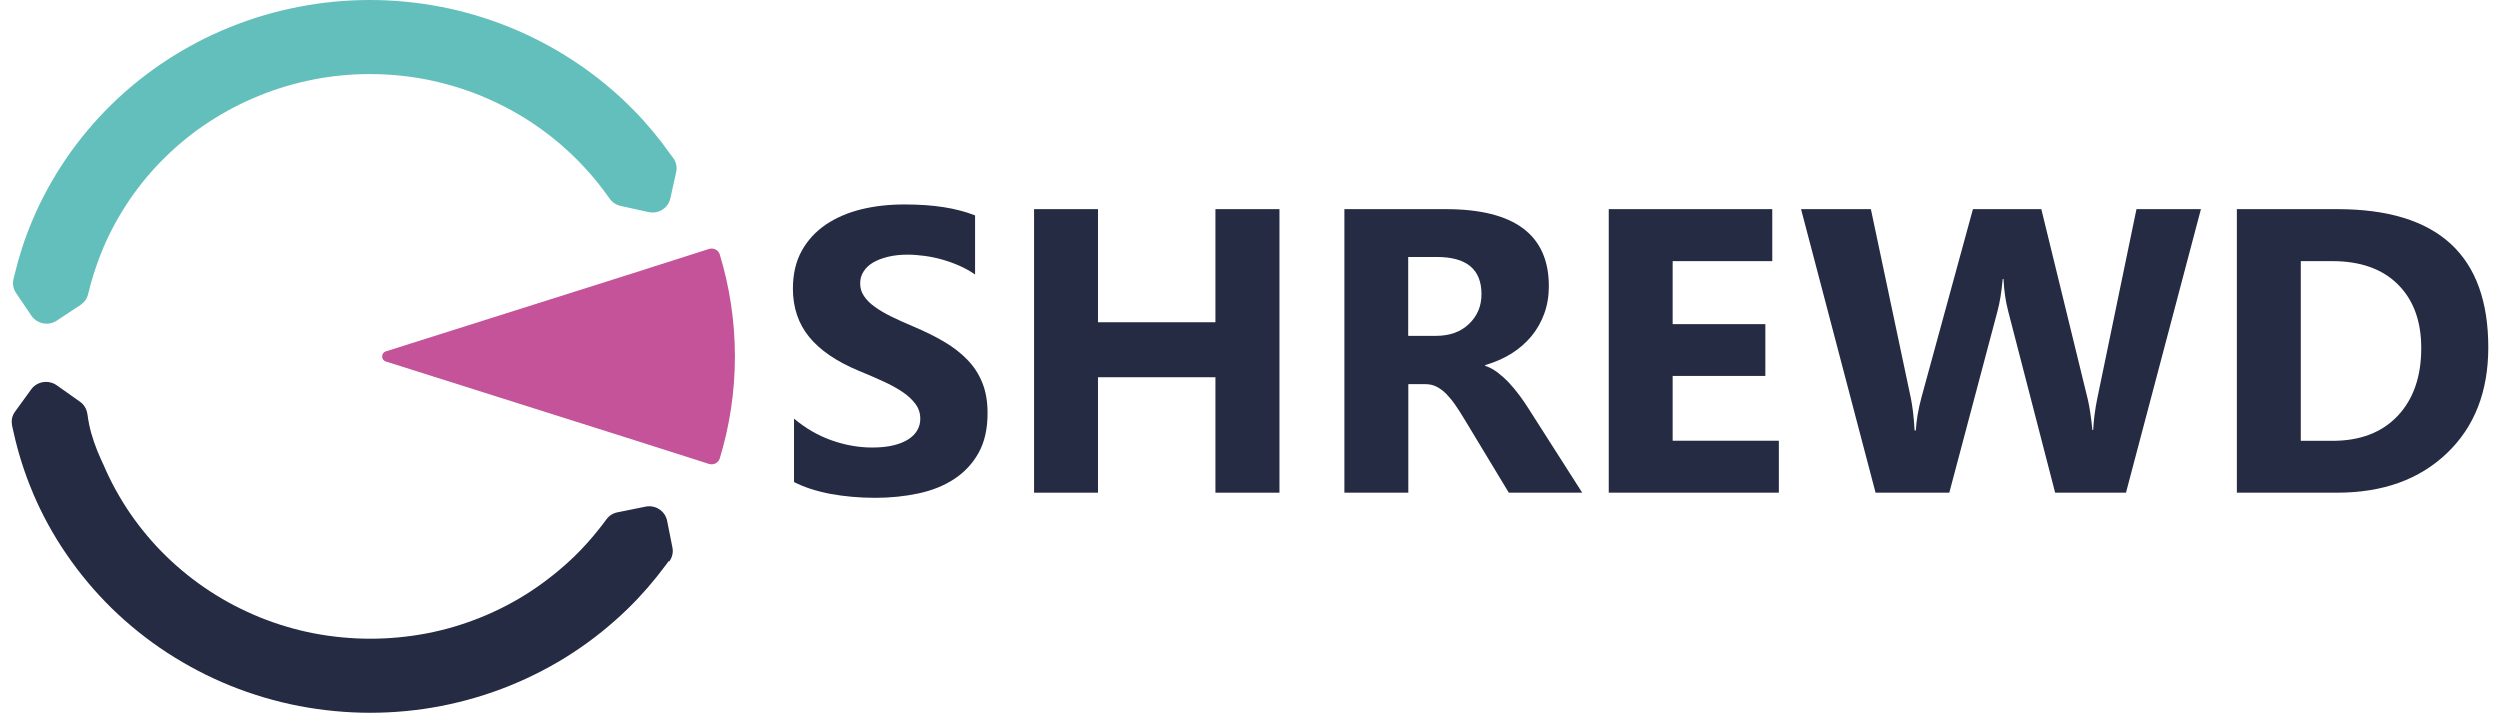
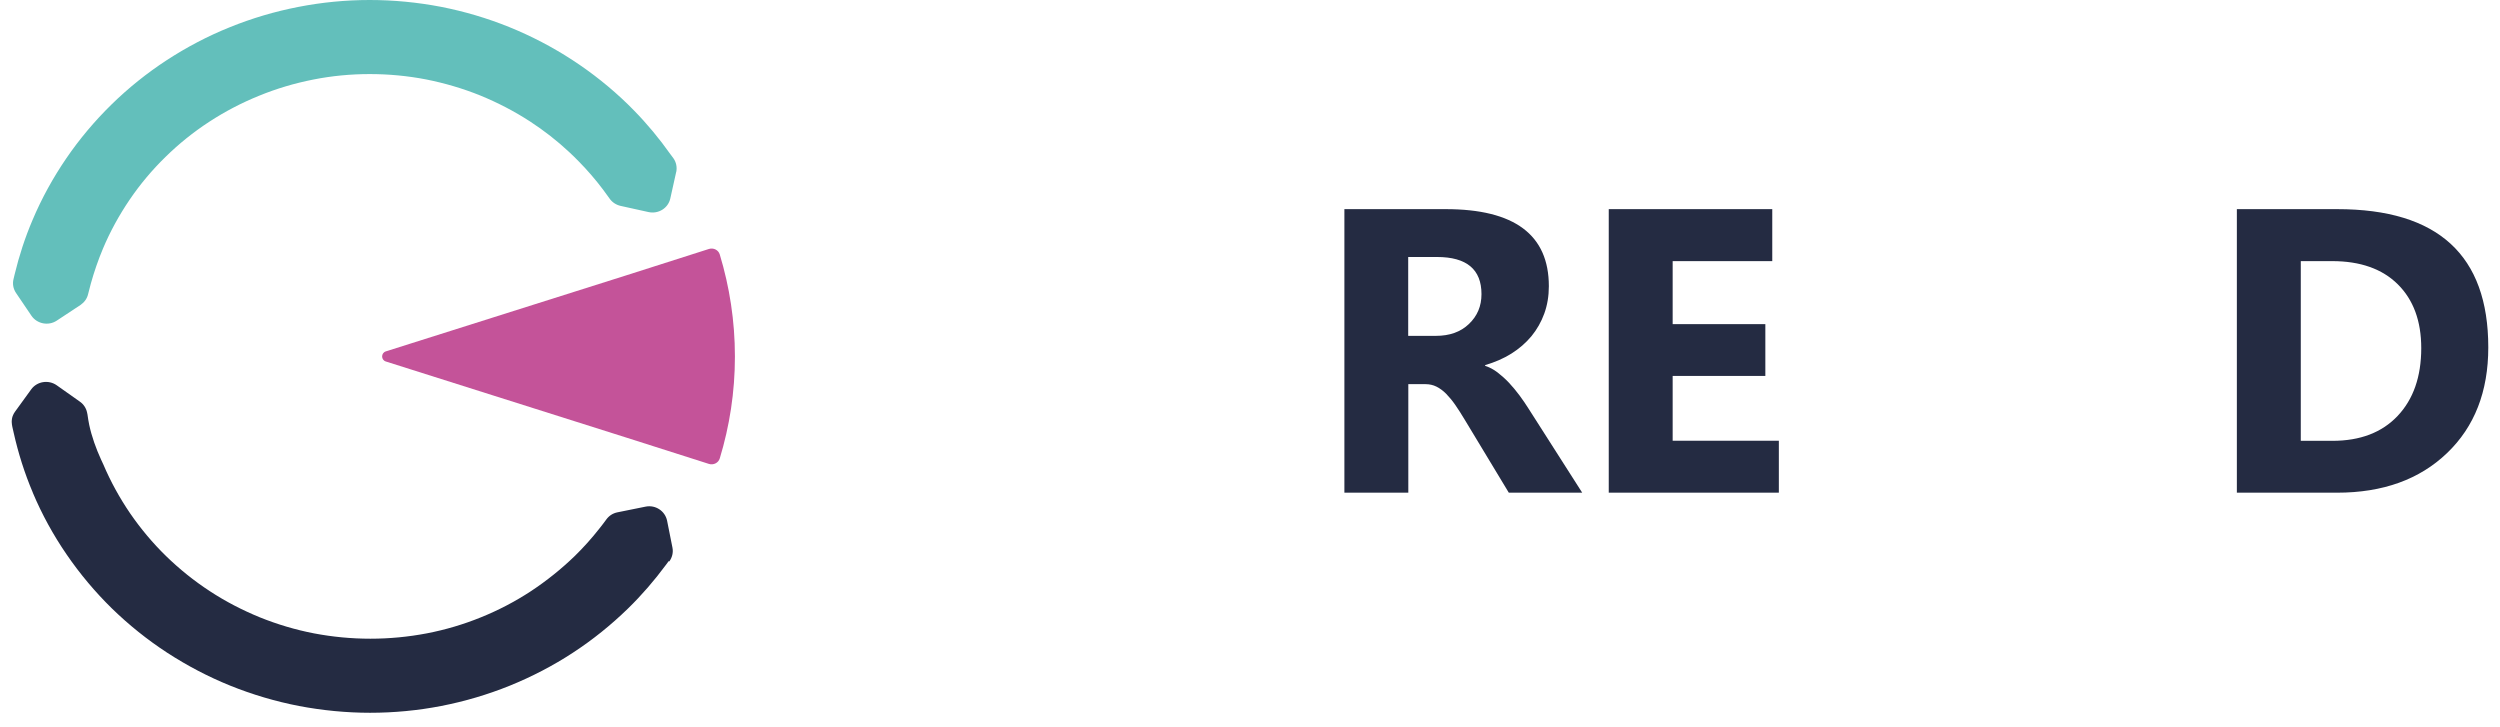
<svg xmlns="http://www.w3.org/2000/svg" width="172" height="50" viewBox="0 0 172 50" fill="none">
  <path d="M46.525 11.818L46.118 13.652C45.973 14.32 45.297 14.742 44.614 14.589L42.703 14.167C42.396 14.098 42.12 13.921 41.944 13.668C41.798 13.461 41.644 13.254 41.491 13.046C40.977 12.363 40.416 11.711 39.818 11.105C39.603 10.882 39.38 10.667 39.158 10.46C38.329 9.685 37.431 8.987 36.48 8.365C35.397 7.659 34.239 7.06 33.041 6.569C31.844 6.086 30.586 5.717 29.312 5.464C28.046 5.219 26.741 5.096 25.436 5.096C24.139 5.096 22.835 5.219 21.561 5.472C20.279 5.725 19.028 6.093 17.831 6.585C16.634 7.068 15.475 7.674 14.393 8.38C13.311 9.086 12.298 9.9 11.385 10.798C10.464 11.696 9.635 12.685 8.921 13.737C8.2 14.796 7.578 15.932 7.087 17.098C6.757 17.881 6.481 18.687 6.25 19.508C6.181 19.754 6.12 19.999 6.059 20.245C5.99 20.544 5.798 20.805 5.537 20.982L3.91 22.056C3.334 22.44 2.544 22.286 2.16 21.718L1.101 20.153C0.909 19.869 0.848 19.523 0.932 19.193C0.955 19.086 0.986 18.979 1.009 18.871C1.316 17.597 1.723 16.346 2.237 15.141C2.858 13.668 3.641 12.241 4.554 10.905C5.46 9.577 6.511 8.327 7.67 7.191C8.829 6.055 10.111 5.027 11.477 4.136C12.843 3.246 14.301 2.479 15.813 1.872C17.325 1.259 18.905 0.79 20.525 0.476C22.136 0.161 23.786 0 25.429 0H25.436C27.078 0 28.729 0.161 30.332 0.468C31.944 0.783 33.525 1.251 35.044 1.865C36.556 2.479 38.014 3.239 39.38 4.129C40.746 5.019 42.028 6.04 43.194 7.175C43.194 7.175 43.194 7.175 43.202 7.183C43.287 7.268 43.379 7.36 43.463 7.444C43.509 7.49 43.548 7.536 43.594 7.575C44.514 8.511 45.359 9.531 46.126 10.614C46.195 10.706 46.257 10.798 46.326 10.882C46.525 11.158 46.594 11.504 46.525 11.841" fill="#63BFBB" />
  <path d="M46.003 38.609C45.934 38.701 45.865 38.786 45.804 38.878C45.021 39.937 44.154 40.942 43.21 41.863C42.051 42.991 40.777 44.02 39.411 44.91C38.053 45.8 36.587 46.56 35.075 47.174C33.556 47.788 31.975 48.256 30.355 48.571C28.744 48.885 27.094 49.039 25.459 49.039C23.825 49.039 22.175 48.877 20.563 48.571C18.951 48.256 17.363 47.788 15.843 47.174C14.324 46.56 12.866 45.792 11.507 44.91C10.141 44.02 8.86 42.991 7.701 41.863C6.55 40.735 5.498 39.484 4.585 38.149C3.672 36.821 2.889 35.394 2.26 33.905C2.26 33.905 2.26 33.905 2.26 33.897C1.692 32.562 1.254 31.173 0.94 29.768C0.909 29.638 0.878 29.5 0.848 29.362C0.825 29.262 0.817 29.17 0.809 29.07C0.809 29.024 0.802 28.978 0.809 28.94C0.809 28.894 0.817 28.848 0.825 28.802C0.84 28.717 0.863 28.633 0.901 28.556C0.932 28.479 0.978 28.402 1.032 28.326L2.145 26.791C2.544 26.238 3.334 26.108 3.902 26.507L5.498 27.635C5.752 27.812 5.928 28.08 5.99 28.38C5.997 28.433 6.013 28.479 6.02 28.525C6.051 28.756 6.089 28.986 6.135 29.216C6.312 30.045 6.603 30.851 6.956 31.626L7.11 31.956C7.609 33.13 8.23 34.258 8.952 35.317C9.681 36.376 10.51 37.366 11.423 38.256C12.344 39.154 13.357 39.968 14.439 40.674C15.513 41.38 16.672 41.978 17.869 42.469C19.067 42.953 20.325 43.329 21.599 43.575C22.881 43.82 24.185 43.943 25.482 43.943C26.779 43.943 28.084 43.82 29.365 43.575C30.639 43.329 31.89 42.961 33.095 42.469C34.292 41.986 35.451 41.38 36.526 40.674C37.608 39.96 38.621 39.147 39.542 38.256C40.156 37.658 40.723 37.021 41.253 36.345C41.414 36.146 41.568 35.939 41.721 35.731C41.905 35.478 42.174 35.309 42.481 35.248L44.415 34.857C45.098 34.718 45.758 35.156 45.896 35.824L46.264 37.673C46.333 38.003 46.249 38.348 46.049 38.625" fill="#242B42" />
  <path d="M50.562 24.542C50.562 26.975 50.194 29.323 49.519 31.541C49.426 31.848 49.081 32.017 48.774 31.917L43.141 30.122L26.549 24.872C26.204 24.765 26.204 24.282 26.549 24.174L43.026 18.963L48.774 17.129C49.089 17.029 49.426 17.198 49.519 17.505C50.194 19.731 50.562 22.087 50.562 24.519C50.562 24.527 50.562 24.535 50.562 24.542Z" fill="#C45399" />
-   <path d="M54.629 33.153V28.802C55.419 29.462 56.271 29.96 57.2 30.29C58.129 30.62 59.057 30.789 60.001 30.789C60.554 30.789 61.037 30.743 61.452 30.643C61.866 30.544 62.211 30.405 62.488 30.229C62.764 30.052 62.971 29.845 63.109 29.6C63.247 29.362 63.316 29.101 63.316 28.817C63.316 28.433 63.209 28.096 62.986 27.796C62.764 27.497 62.472 27.221 62.096 26.967C61.72 26.714 61.275 26.468 60.753 26.231C60.239 25.993 59.679 25.755 59.08 25.509C57.553 24.872 56.417 24.097 55.673 23.184C54.928 22.271 54.552 21.158 54.552 19.861C54.552 18.848 54.76 17.973 55.166 17.244C55.573 16.515 56.133 15.916 56.832 15.441C57.538 14.973 58.351 14.62 59.272 14.397C60.193 14.174 61.175 14.067 62.211 14.067C63.247 14.067 64.13 14.128 64.913 14.251C65.695 14.374 66.417 14.558 67.085 14.819V18.886C66.754 18.656 66.401 18.457 66.018 18.288C65.634 18.119 65.235 17.973 64.828 17.858C64.421 17.743 64.015 17.659 63.608 17.605C63.201 17.551 62.818 17.52 62.457 17.52C61.958 17.52 61.505 17.566 61.099 17.666C60.692 17.766 60.346 17.896 60.062 18.065C59.779 18.234 59.564 18.441 59.41 18.687C59.257 18.925 59.18 19.193 59.18 19.493C59.18 19.823 59.264 20.114 59.441 20.367C59.61 20.628 59.855 20.874 60.178 21.104C60.492 21.334 60.884 21.565 61.336 21.787C61.789 22.01 62.303 22.24 62.871 22.478C63.654 22.808 64.352 23.153 64.974 23.522C65.596 23.89 66.125 24.304 66.57 24.765C67.015 25.225 67.353 25.755 67.591 26.354C67.829 26.944 67.944 27.643 67.944 28.425C67.944 29.515 67.737 30.428 67.322 31.165C66.908 31.902 66.348 32.501 65.642 32.961C64.936 33.422 64.115 33.752 63.171 33.951C62.234 34.151 61.244 34.25 60.201 34.25C59.157 34.25 58.113 34.158 57.146 33.982C56.179 33.797 55.343 33.529 54.637 33.168L54.629 33.153Z" fill="#242B42" />
-   <path d="M88.027 33.897H83.622V25.954H75.541V33.897H71.144V14.389H75.541V22.171H83.622V14.389H88.027V33.897Z" fill="#242B42" />
  <path d="M108.856 33.897H103.806L100.775 28.878C100.545 28.495 100.33 28.157 100.123 27.858C99.915 27.558 99.7 27.305 99.493 27.09C99.278 26.875 99.056 26.714 98.826 26.599C98.595 26.484 98.342 26.43 98.073 26.43H96.892V33.897H92.494V14.389H99.463C104.198 14.389 106.561 16.154 106.561 19.692C106.561 20.375 106.454 20.997 106.247 21.572C106.039 22.148 105.74 22.67 105.364 23.13C104.98 23.591 104.52 23.99 103.983 24.328C103.445 24.665 102.839 24.926 102.179 25.118V25.172C102.471 25.264 102.747 25.41 103.023 25.617C103.292 25.824 103.561 26.062 103.814 26.33C104.067 26.599 104.313 26.898 104.543 27.205C104.773 27.52 104.988 27.827 105.172 28.126L108.856 33.897ZM96.884 17.681V23.107H98.787C99.731 23.107 100.491 22.839 101.059 22.294C101.642 21.741 101.926 21.058 101.926 20.237C101.926 18.533 100.905 17.681 98.864 17.681H96.876H96.884Z" fill="#242B42" />
  <path d="M122.377 33.897H110.682V14.389H121.932V17.965H115.079V22.301H121.456V25.862H115.079V30.321H122.385V33.882L122.377 33.897Z" fill="#242B42" />
-   <path d="M151.424 14.389L146.267 33.897H141.394L138.156 21.381C137.987 20.728 137.879 19.999 137.841 19.193H137.787C137.703 20.084 137.588 20.813 137.434 21.381L134.111 33.897H129.039L123.912 14.389H128.716L131.464 27.382C131.579 27.934 131.671 28.679 131.725 29.615H131.809C131.847 28.917 131.978 28.157 132.2 27.328L135.738 14.389H140.443L143.643 27.489C143.758 27.973 143.865 28.671 143.957 29.584H144.011C144.049 28.871 144.142 28.142 144.295 27.405L146.989 14.389H151.424Z" fill="#242B42" />
  <path d="M153.896 33.897V14.389H160.803C167.733 14.389 171.194 17.559 171.194 23.898C171.194 26.937 170.25 29.362 168.355 31.173C166.467 32.984 163.942 33.897 160.795 33.897H153.889H153.896ZM158.294 17.965V30.329H160.473C162.376 30.329 163.873 29.761 164.955 28.617C166.037 27.474 166.582 25.916 166.582 23.951C166.582 22.094 166.045 20.628 164.97 19.562C163.896 18.495 162.384 17.965 160.45 17.965H158.301H158.294Z" fill="#242B42" />
</svg>